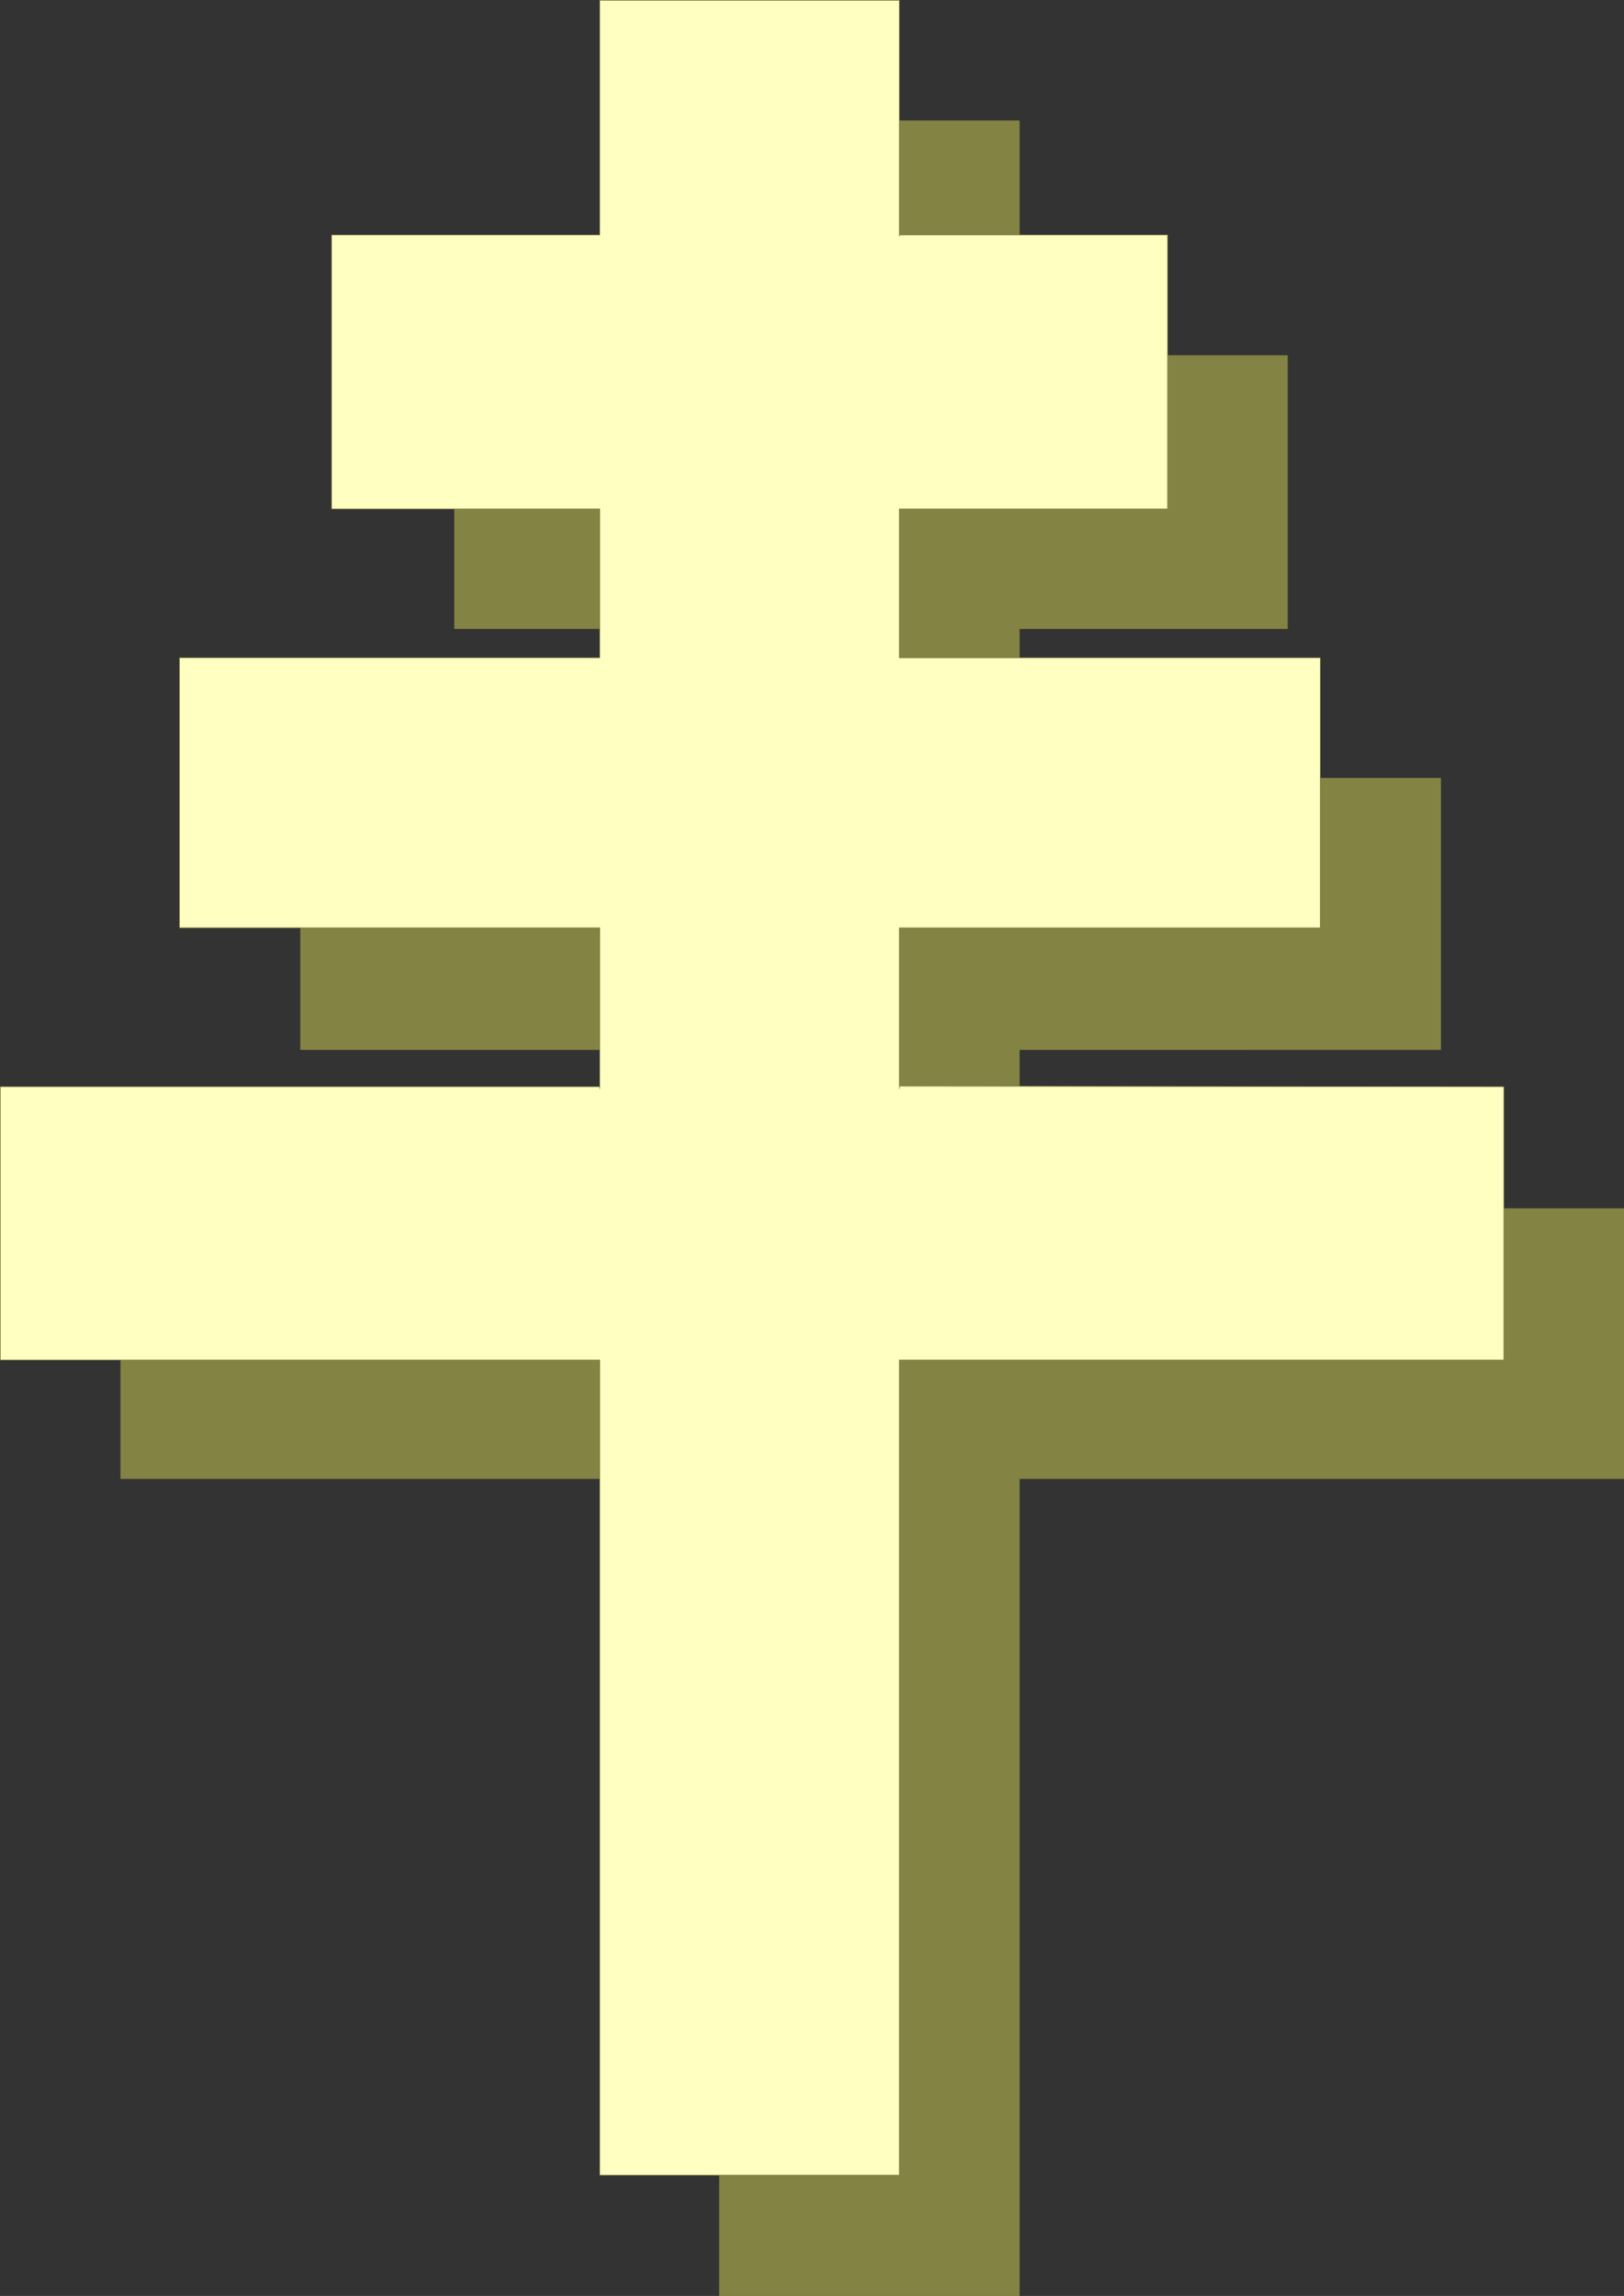
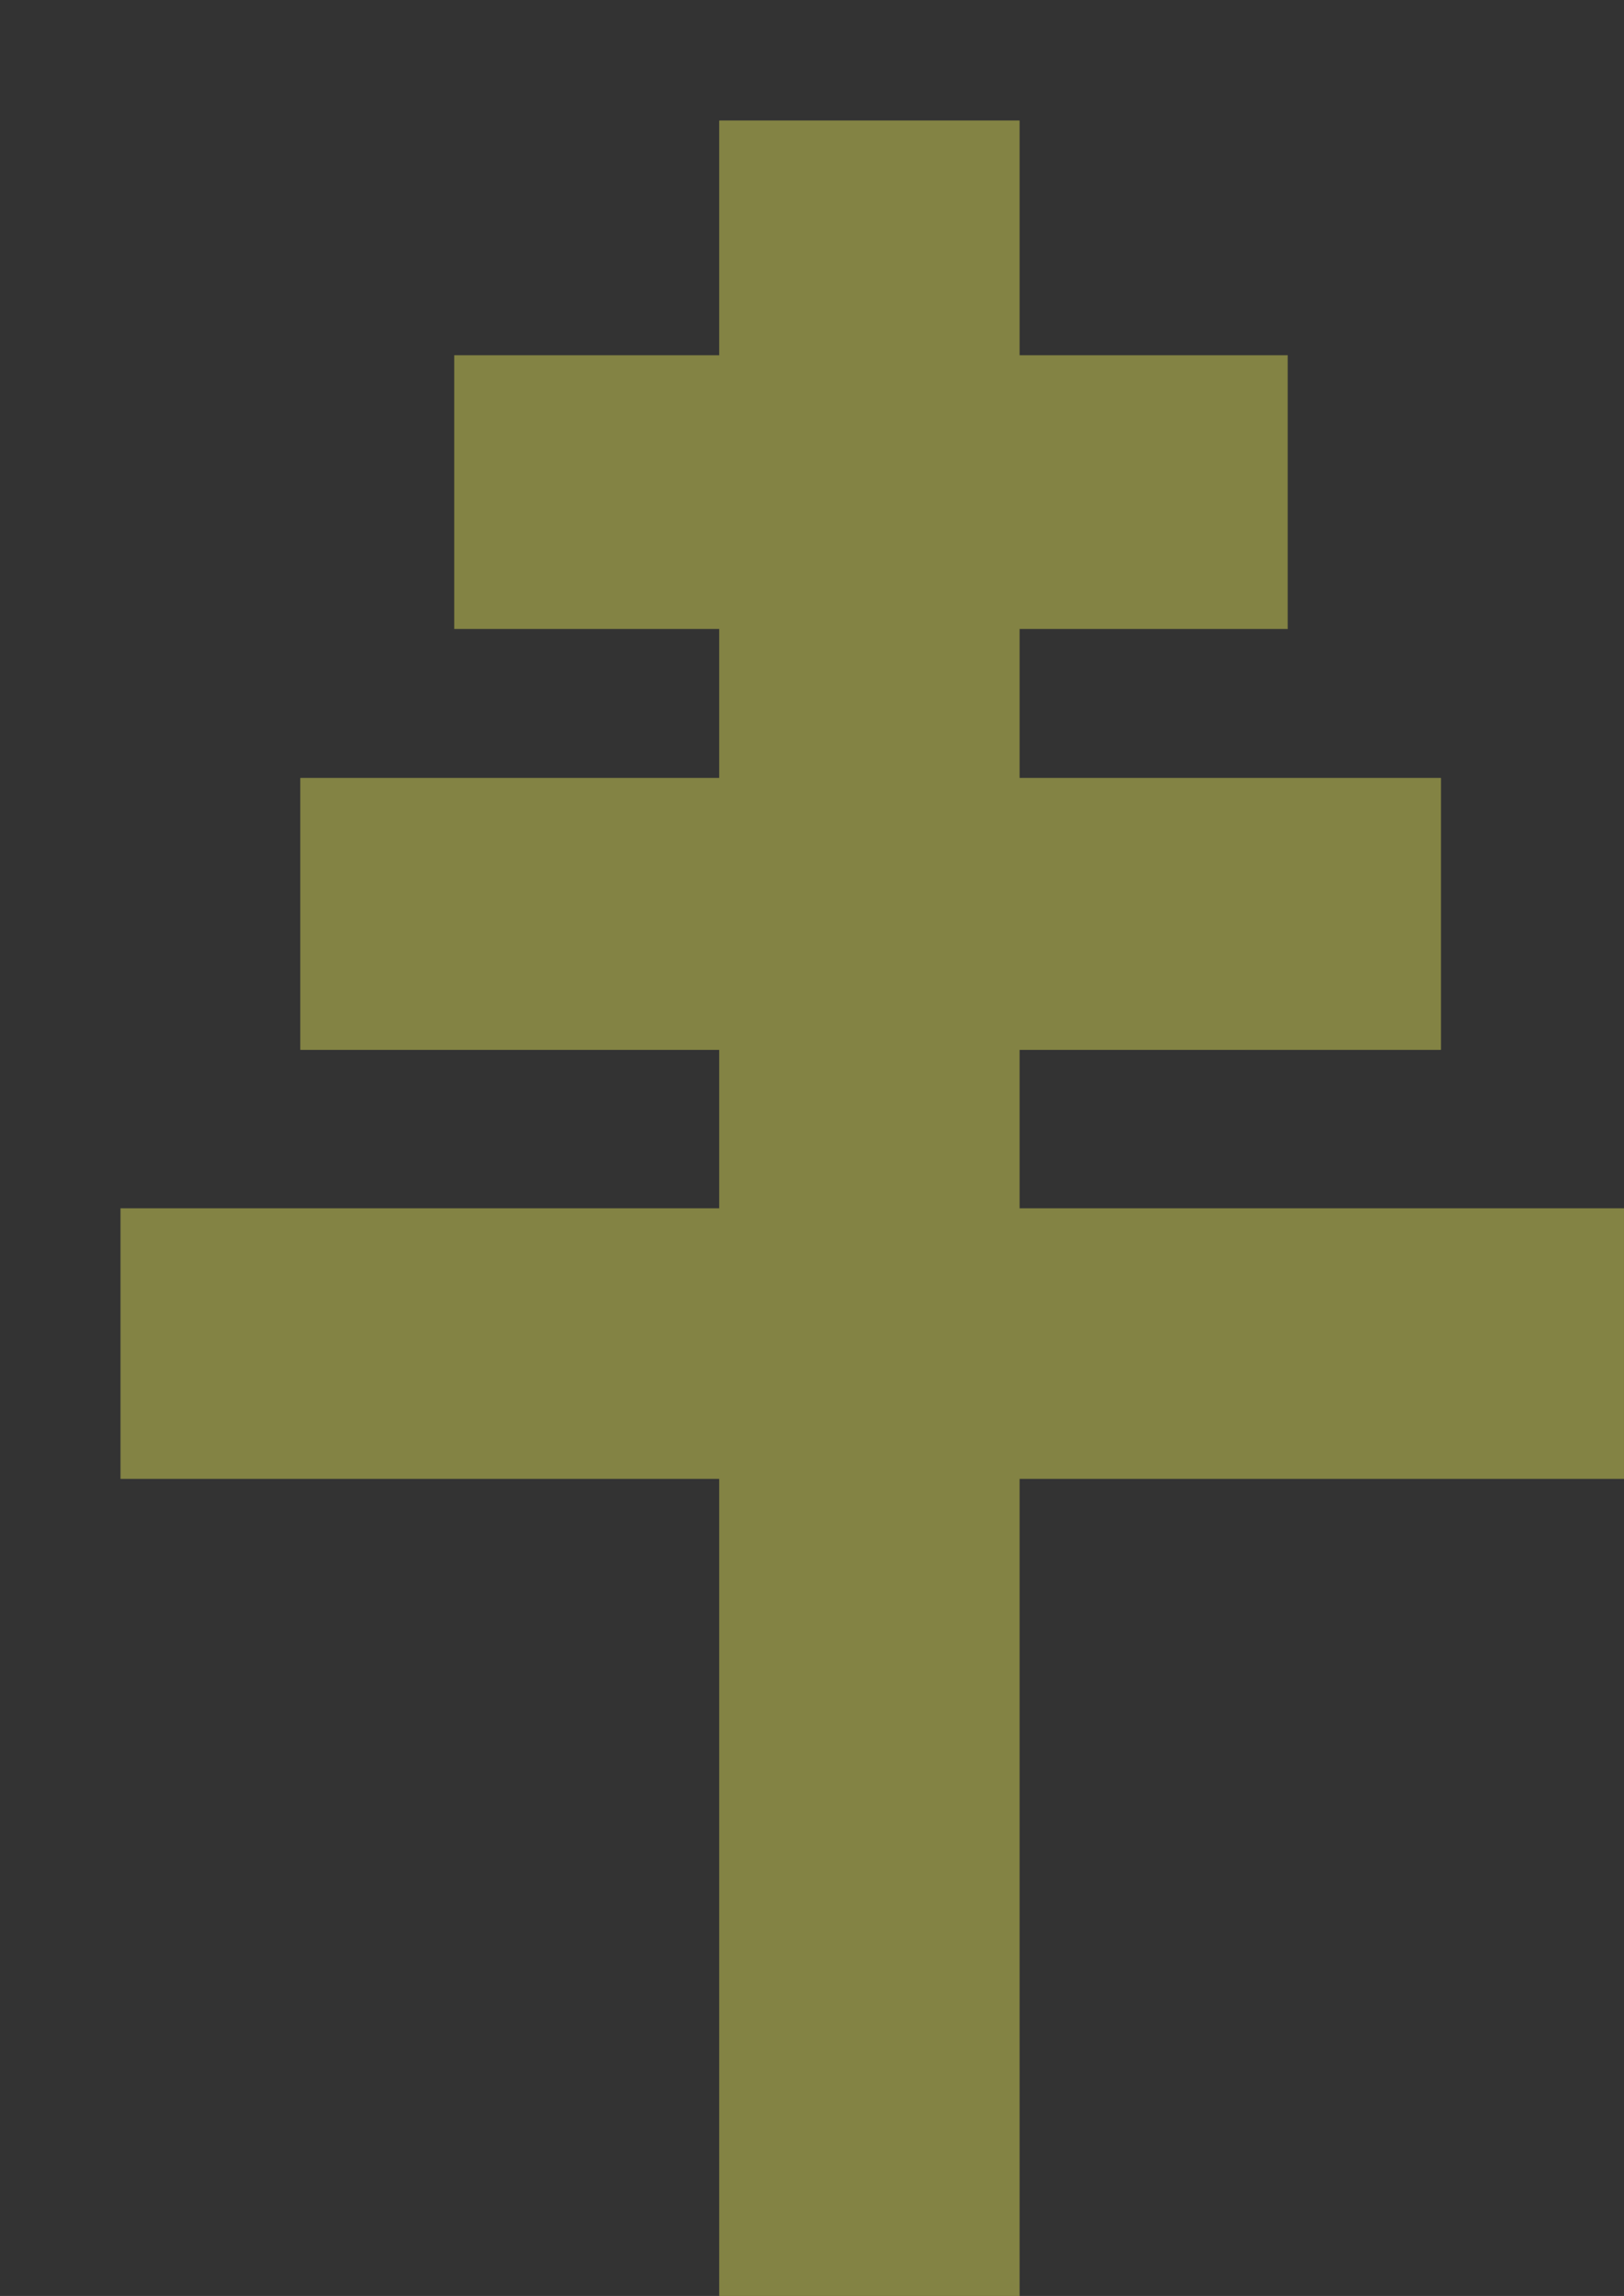
<svg xmlns="http://www.w3.org/2000/svg" xmlns:ns1="http://sodipodi.sourceforge.net/DTD/sodipodi-0.dtd" xmlns:ns2="http://www.inkscape.org/namespaces/inkscape" version="1.0" width="110.063mm" height="155.583mm" id="svg4" ns1:docname="Cross 073.wmf">
  <rect width="100%" height="100%" fill="#333333" stroke="none" />
  <ns1:namedview id="namedview4" pagecolor="#ffffff" bordercolor="#000000" borderopacity="0.25" ns2:showpageshadow="2" ns2:pageopacity="0.0" ns2:pagecheckerboard="0" ns2:deskcolor="#d1d1d1" ns2:document-units="mm" />
  <defs id="defs1">
    <pattern id="WMFhbasepattern" patternUnits="userSpaceOnUse" width="6" height="6" x="0" y="0" />
  </defs>
  <path style="fill:#838344;fill-opacity:1;fill-rule:evenodd;stroke:none" d="m 261.083,309.528 h 154.824 v 69.161 H 261.083 v 209.261 H 184.318 V 378.689 H 30.949 v -69.161 H 184.318 V 268.807 H 77.008 V 199.323 H 184.318 V 161.026 H 116.441 V 91.057 h 67.877 V 30.945 h 76.765 v 60.435 -0.323 h 68.685 v 69.969 h -68.685 v 38.297 h 107.956 v 69.484 H 261.083 Z" id="path1" />
  <path style="fill:none;stroke:#838344;stroke-width:0.162px;stroke-linecap:round;stroke-linejoin:round;stroke-miterlimit:4;stroke-dasharray:none;stroke-opacity:1" d="m 261.083,309.528 h 154.824 v 69.161 H 261.083 v 209.261 H 184.318 V 378.689 H 30.949 v -69.161 H 184.318 V 268.807 H 77.008 V 199.323 H 184.318 V 161.026 H 116.441 V 91.057 h 67.877 V 30.945 h 76.765 v 60.435 -0.323 h 68.685 v 69.969 h -68.685 v 38.297 h 107.956 v 69.484 H 261.083 v 40.721 0" id="path2" />
-   <path style="fill:#ffffc2;fill-opacity:1;fill-rule:evenodd;stroke:none" d="m 230.377,278.179 154.824,0.162 v 69.969 H 230.377 V 557.085 H 153.611 V 348.31 H 0.081 V 278.341 H 153.611 v 0.485 -41.206 H 45.978 v -69.161 H 153.611 V 130.323 H 84.927 V 60.193 H 153.611 V 0.081 h 76.765 V 60.516 60.193 h 68.685 v 70.131 h -68.685 v 38.136 h 107.795 v 69.161 H 230.377 v 41.206 -0.485 0 z" id="path3" />
-   <path style="fill:none;stroke:#838344;stroke-width:0.162px;stroke-linecap:round;stroke-linejoin:round;stroke-miterlimit:4;stroke-dasharray:none;stroke-opacity:1" d="m 230.377,278.179 154.824,0.162 v 69.969 H 230.377 V 557.085 H 153.611 V 348.31 H 0.081 V 278.341 H 153.611 v 0.485 -41.206 H 45.978 v -69.161 H 153.611 V 130.323 H 84.927 V 60.193 H 153.611 V 0.081 h 76.765 V 60.516 60.193 h 68.685 v 70.131 h -68.685 v 38.136 h 107.795 v 69.161 H 230.377 v 41.206 -0.485 0" id="path4" />
</svg>